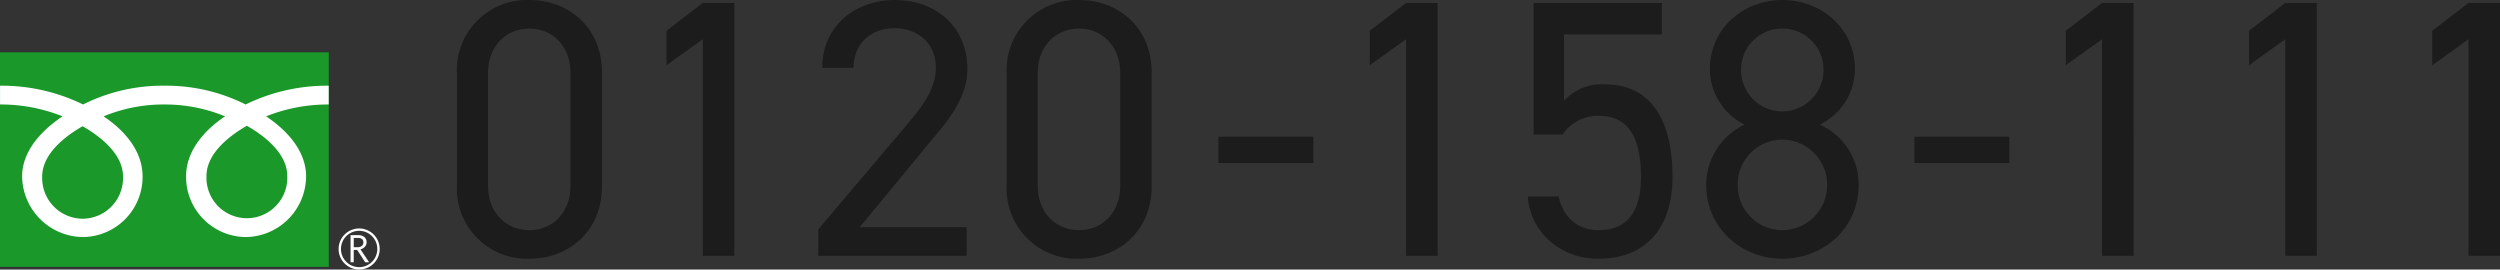
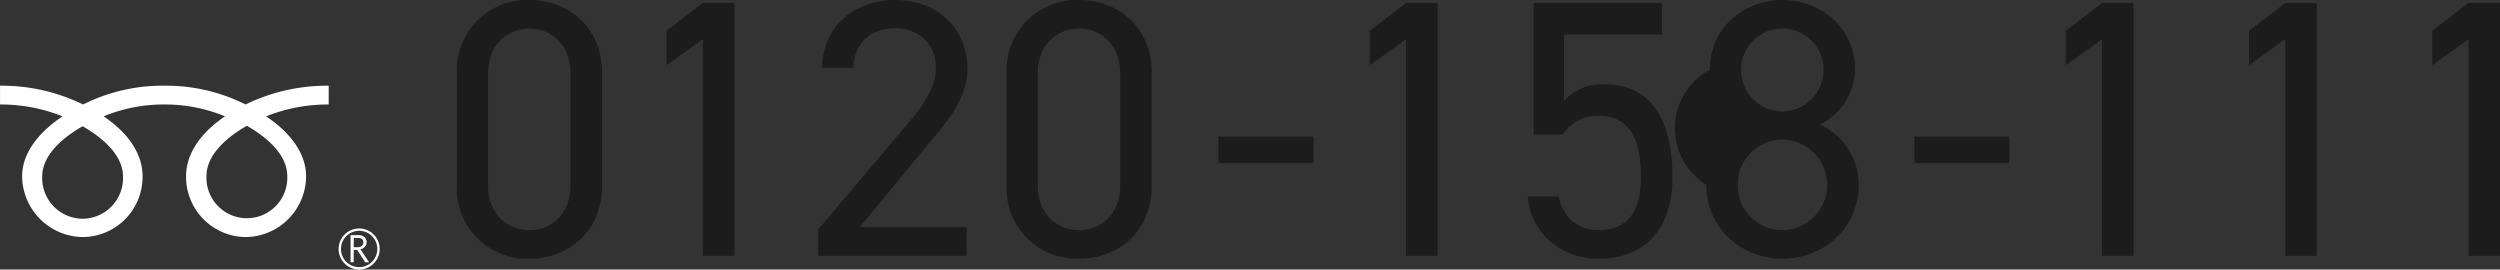
<svg xmlns="http://www.w3.org/2000/svg" width="375.195" height="40.455" viewBox="0 0 375.195 40.455">
  <rect x="0" y="0" width="375.195" height="40.455" fill="#333333" stroke="none" />
  <defs>
    <clipPath id="clip-path">
      <rect id="長方形_2055" data-name="長方形 2055" width="56.985" height="32.605" fill="none" />
    </clipPath>
  </defs>
  <g id="グループ_98289" data-name="グループ 98289" transform="translate(-654.953 -17182.391)">
-     <path id="パス_190434" data-name="パス 190434" d="M24.64-27.445c0-6.985-5.17-10.945-10.89-10.945a10.534,10.534,0,0,0-10.89,11v16.83A10.534,10.534,0,0,0,13.75.44c5.72,0,10.89-3.96,10.89-10.945Zm-4.73,0v16.94c0,4.07-2.75,6.655-6.16,6.655-3.465,0-6.215-2.585-6.215-6.655v-16.94c0-4.07,2.75-6.655,6.215-6.655C17.16-34.1,19.91-31.515,19.91-27.445Zm24.585-10.5h-4.73L34.32-33.77v5.17l5.445-3.905V0h4.73ZM79.365-4.29H63.305l10.45-12.65c2.42-2.915,5.72-6.545,5.72-11.055,0-6.49-4.84-10.395-10.89-10.395-5.94,0-10.89,3.905-10.89,10.175H62.37c.11-3.9,2.805-5.94,6.215-5.94,3.135,0,6.16,1.98,6.16,5.94,0,2.86-1.7,5.445-4.29,8.47L57.09-3.96V0H79.365ZM107.14-27.445c0-6.985-5.17-10.945-10.89-10.945a10.534,10.534,0,0,0-10.89,11v16.83A10.534,10.534,0,0,0,96.25.44c5.72,0,10.89-3.96,10.89-10.945Zm-4.73,0v16.94c0,4.07-2.75,6.655-6.16,6.655-3.465,0-6.215-2.585-6.215-6.655v-16.94c0-4.07,2.75-6.655,6.215-6.655C99.66-34.1,102.41-31.515,102.41-27.445Zm14.74,13.53H131.4v-3.96H117.15ZM150.04-37.95h-4.73l-5.445,4.18v5.17l5.445-3.905V0h4.73Zm24.145,16.94c4.51,0,6.38,3.245,6.38,9.185,0,5.72-2.475,7.975-6.38,7.975-3.08,0-5.28-1.87-5.995-5.06h-4.62c.385,5.225,4.73,9.35,10.615,9.35,7.26,0,11.11-4.785,11.11-12.265,0-8.525-3.19-13.915-10.23-13.915a7.686,7.686,0,0,0-6.05,2.475V-33.22H183.7v-4.73H164.45V-18.2h4.345A6.41,6.41,0,0,1,174.185-21.01Zm16.17,10.34c0,6.71,5.5,11.11,11.44,11.11s11.44-4.4,11.44-11.11a9.857,9.857,0,0,0-5.83-9.02,9.392,9.392,0,0,0,5.28-8.25c0-6.325-5.17-10.45-10.89-10.45S190.9-34.265,190.9-27.94a9.34,9.34,0,0,0,5.225,8.25A9.994,9.994,0,0,0,190.355-10.67Zm4.73,0a6.705,6.705,0,0,1,6.71-6.765,6.774,6.774,0,0,1,6.71,6.765,6.761,6.761,0,0,1-6.71,6.82A6.691,6.691,0,0,1,195.085-10.67Zm.5-17.27a6.162,6.162,0,0,1,6.215-6.16,6.15,6.15,0,0,1,6.16,6.16,6.209,6.209,0,0,1-6.16,6.27A6.221,6.221,0,0,1,195.58-27.94ZM221.6-13.915H235.84v-3.96H221.6Zm32.89-24.035h-4.73l-5.445,4.18v5.17l5.445-3.905V0h4.73Zm27.5,0h-4.73l-5.445,4.18v5.17l5.445-3.905V0h4.73Zm27.5,0h-4.73l-5.445,4.18v5.17l5.445-3.905V0h4.73Z" transform="translate(720.663 17220.781)" fill="#1c1c1c" />
+     <path id="パス_190434" data-name="パス 190434" d="M24.64-27.445c0-6.985-5.17-10.945-10.89-10.945a10.534,10.534,0,0,0-10.89,11v16.83A10.534,10.534,0,0,0,13.75.44c5.72,0,10.89-3.96,10.89-10.945Zm-4.73,0v16.94c0,4.07-2.75,6.655-6.16,6.655-3.465,0-6.215-2.585-6.215-6.655v-16.94c0-4.07,2.75-6.655,6.215-6.655C17.16-34.1,19.91-31.515,19.91-27.445Zm24.585-10.5h-4.73L34.32-33.77v5.17l5.445-3.905V0h4.73ZM79.365-4.29H63.305l10.45-12.65c2.42-2.915,5.72-6.545,5.72-11.055,0-6.49-4.84-10.395-10.89-10.395-5.94,0-10.89,3.905-10.89,10.175H62.37c.11-3.9,2.805-5.94,6.215-5.94,3.135,0,6.16,1.98,6.16,5.94,0,2.86-1.7,5.445-4.29,8.47L57.09-3.96V0H79.365ZM107.14-27.445c0-6.985-5.17-10.945-10.89-10.945a10.534,10.534,0,0,0-10.89,11v16.83A10.534,10.534,0,0,0,96.25.44c5.72,0,10.89-3.96,10.89-10.945Zm-4.73,0v16.94c0,4.07-2.75,6.655-6.16,6.655-3.465,0-6.215-2.585-6.215-6.655v-16.94c0-4.07,2.75-6.655,6.215-6.655C99.66-34.1,102.41-31.515,102.41-27.445Zm14.74,13.53H131.4v-3.96H117.15ZM150.04-37.95h-4.73l-5.445,4.18v5.17l5.445-3.905V0h4.73Zm24.145,16.94c4.51,0,6.38,3.245,6.38,9.185,0,5.72-2.475,7.975-6.38,7.975-3.08,0-5.28-1.87-5.995-5.06h-4.62c.385,5.225,4.73,9.35,10.615,9.35,7.26,0,11.11-4.785,11.11-12.265,0-8.525-3.19-13.915-10.23-13.915a7.686,7.686,0,0,0-6.05,2.475V-33.22H183.7v-4.73H164.45V-18.2h4.345A6.41,6.41,0,0,1,174.185-21.01Zm16.17,10.34c0,6.71,5.5,11.11,11.44,11.11s11.44-4.4,11.44-11.11a9.857,9.857,0,0,0-5.83-9.02,9.392,9.392,0,0,0,5.28-8.25c0-6.325-5.17-10.45-10.89-10.45S190.9-34.265,190.9-27.94A9.994,9.994,0,0,0,190.355-10.67Zm4.73,0a6.705,6.705,0,0,1,6.71-6.765,6.774,6.774,0,0,1,6.71,6.765,6.761,6.761,0,0,1-6.71,6.82A6.691,6.691,0,0,1,195.085-10.67Zm.5-17.27a6.162,6.162,0,0,1,6.215-6.16,6.15,6.15,0,0,1,6.16,6.16,6.209,6.209,0,0,1-6.16,6.27A6.221,6.221,0,0,1,195.58-27.94ZM221.6-13.915H235.84v-3.96H221.6Zm32.89-24.035h-4.73l-5.445,4.18v5.17l5.445-3.905V0h4.73Zm27.5,0h-4.73l-5.445,4.18v5.17l5.445-3.905V0h4.73Zm27.5,0h-4.73l-5.445,4.18v5.17l5.445-3.905V0h4.73Z" transform="translate(720.663 17220.781)" fill="#1c1c1c" />
    <g id="グループ_1523" data-name="グループ 1523" transform="translate(654.953 17190.24)">
-       <rect id="長方形_2054" data-name="長方形 2054" width="49.34" height="32.2" transform="translate(0 0)" fill="#1b982a" />
      <g id="グループ_1522" data-name="グループ 1522" transform="translate(0 0)">
        <g id="グループ_1521" data-name="グループ 1521" clip-path="url(#clip-path)">
          <path id="パス_2223" data-name="パス 2223" d="M57.192,32.836a3.083,3.083,0,1,0,3.083-3.082,3.088,3.088,0,0,0-3.083,3.082m.355,0a2.726,2.726,0,1,1,2.728,2.724,2.73,2.73,0,0,1-2.728-2.724" transform="translate(-6.374 -3.316)" fill="#fff" />
          <path id="パス_2224" data-name="パス 2224" d="M62,34.958h-.592l-1.2-1.852h-.524v1.852h-.475V30.885h1.154a1.38,1.38,0,0,1,.916.281.967.967,0,0,1,.337.784.99.99,0,0,1-.245.662,1.255,1.255,0,0,1-.676.4Zm-2.312-2.265h.6a.894.894,0,0,0,.609-.2.644.644,0,0,0,.236-.51c0-.456-.279-.682-.834-.682h-.608Z" transform="translate(-6.599 -3.442)" fill="#fff" />
          <path id="パス_2225" data-name="パス 2225" d="M12.4,25.606A6.108,6.108,0,0,1,6.333,19.27c0-3.313,3.281-5.958,6.065-7.542,2.786,1.584,6.065,4.229,6.065,7.542A6.107,6.107,0,0,1,12.4,25.606M30.989,19.2c0-3.315,3.279-5.96,6.063-7.544,2.785,1.584,6.063,4.229,6.063,7.544a6.069,6.069,0,1,1-12.127,0M49.334,5.643A27.789,27.789,0,0,0,36.86,8.461a26.543,26.543,0,0,0-12.2-2.818A26.541,26.541,0,0,0,12.469,8.461,27.756,27.756,0,0,0,.006,5.643V8.461a24.882,24.882,0,0,1,9.38,1.781c-3.048,2.037-6.065,5.126-6.065,9.025a9.22,9.22,0,0,0,9.148,9.089A9.04,9.04,0,0,0,21.4,19.267c0-3.9-2.8-6.988-5.851-9.025a23.539,23.539,0,0,1,9.111-1.781,23.524,23.524,0,0,1,9.114,1.781c-3.049,2.037-5.849,5.126-5.849,9.025a9.036,9.036,0,0,0,8.932,9.089,9.163,9.163,0,0,0,9.082-9.089c0-3.9-2.948-6.988-6-9.025a24.921,24.921,0,0,1,9.392-1.781Z" transform="translate(-0.001 -0.629)" fill="#fff" />
        </g>
      </g>
    </g>
  </g>
</svg>